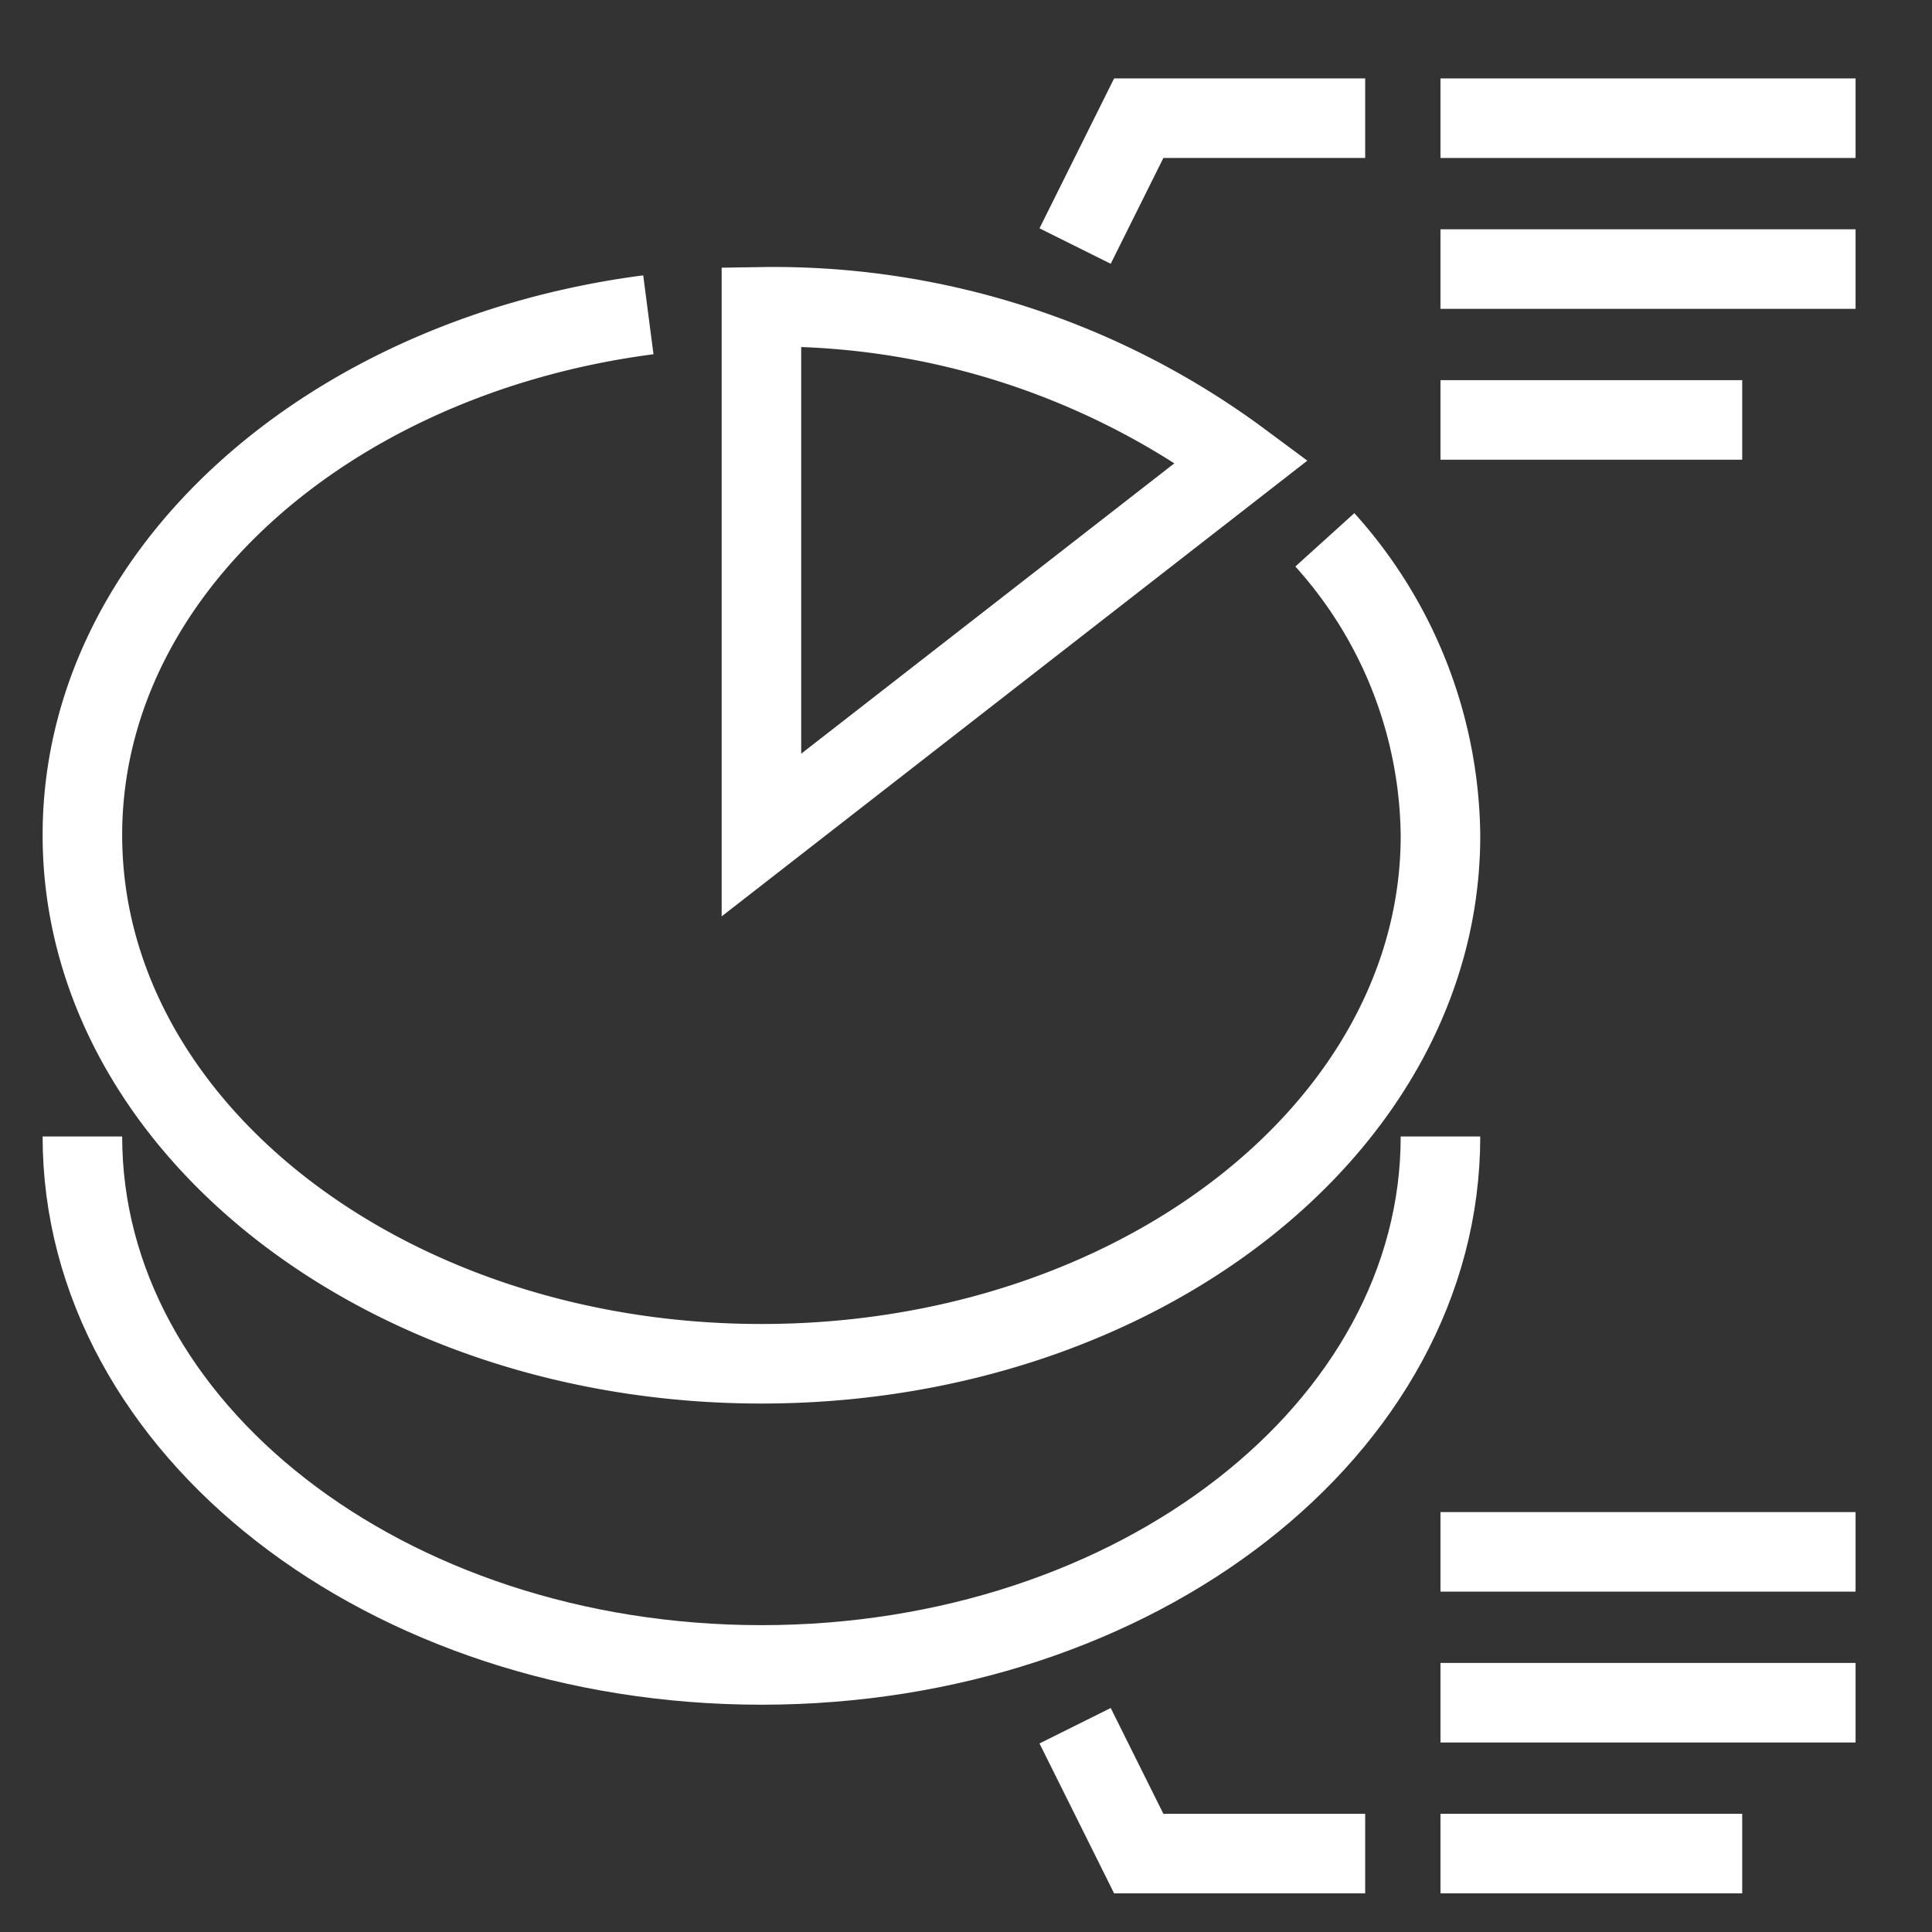
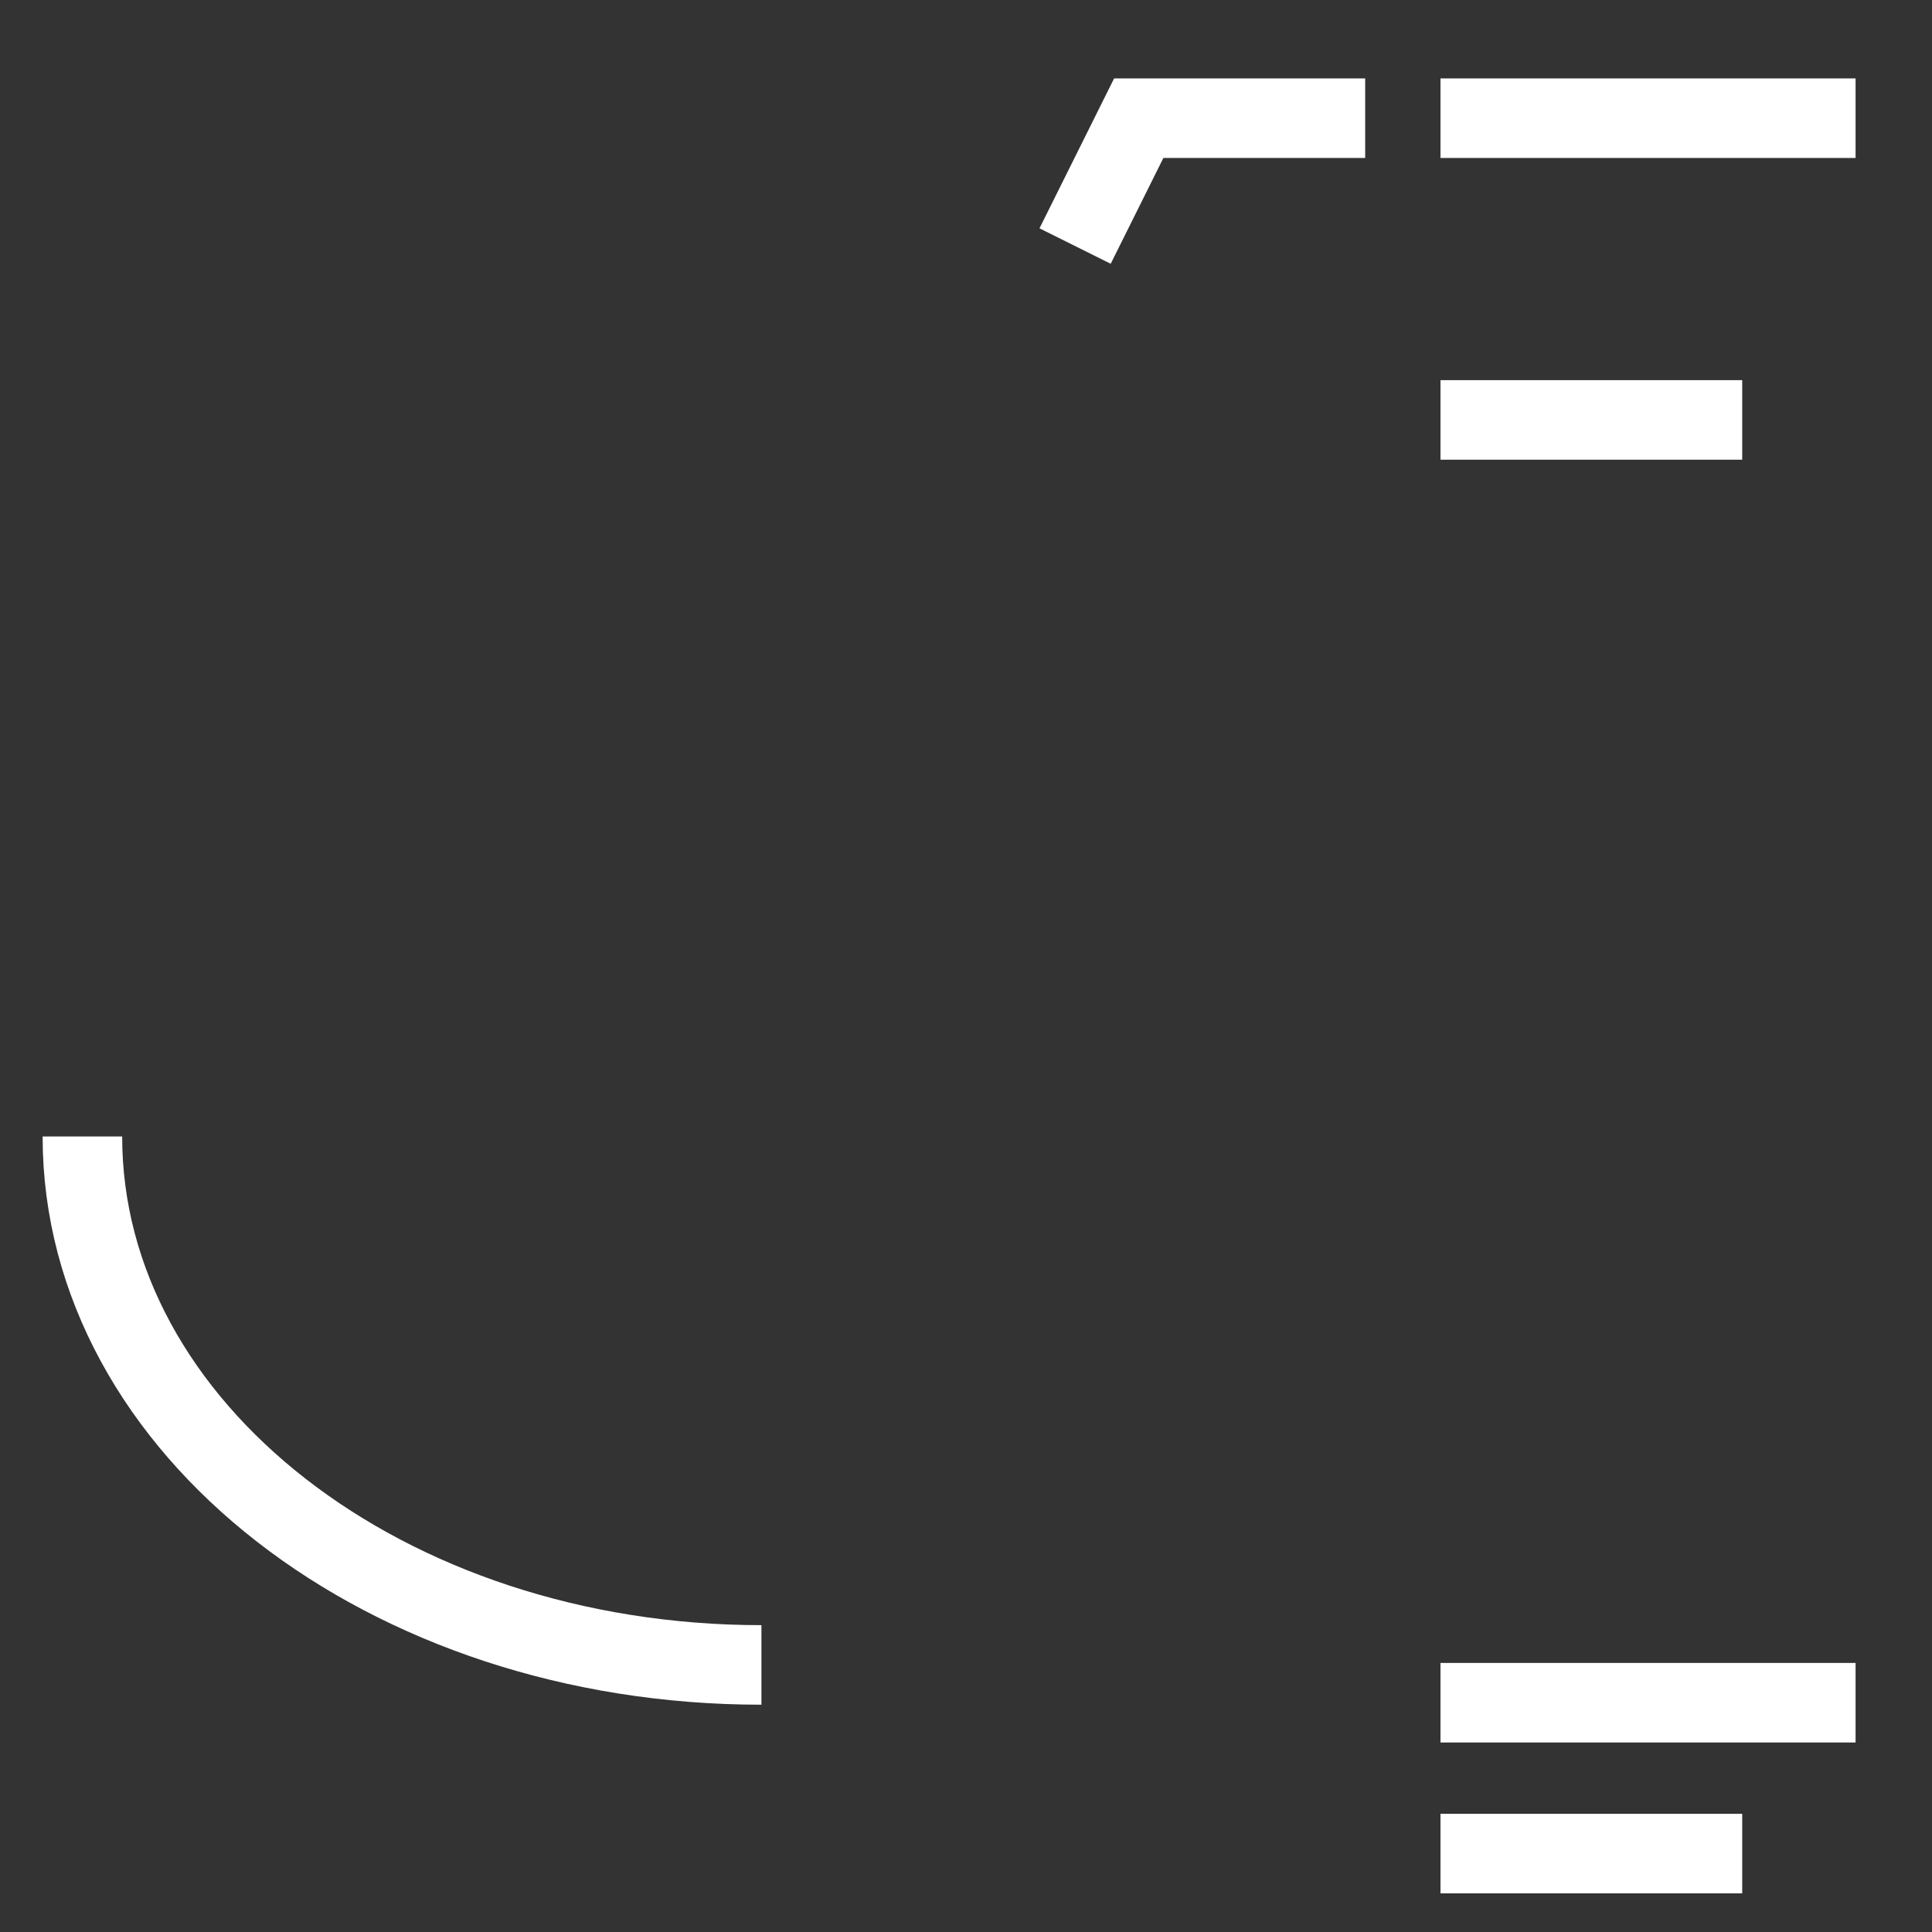
<svg xmlns="http://www.w3.org/2000/svg" id="Calque_1" data-name="Calque 1" viewBox="0 0 68 68">
  <rect x="0" y="0" width="68" height="68" fill="#333333" stroke="none" />
  <defs>
    <style>.cls-1{fill:none;stroke:#fff;stroke-miterlimit:10;stroke-width:2.8px;}</style>
  </defs>
  <title>icones-fnsea</title>
-   <path class="cls-1" d="M22.82,11.08C11.52,12.55,2.9,20.18,2.9,29.39,2.9,39.65,13.6,48,26.8,48s23.9-8.33,23.9-18.59A15.76,15.76,0,0,0,46.63,19" />
-   <path class="cls-1" d="M43.7,16.24A27.63,27.63,0,0,0,26.8,10.8V29.39Z" />
  <polyline class="cls-1" points="37.84 8.66 40.08 4.16 48.05 4.16" />
-   <polyline class="cls-1" points="37.84 60.74 40.08 65.24 48.05 65.24" />
  <line class="cls-1" x1="50.7" y1="4.16" x2="65.31" y2="4.16" />
-   <line class="cls-1" x1="50.7" y1="9.47" x2="65.31" y2="9.47" />
  <line class="cls-1" x1="50.7" y1="14.78" x2="61.32" y2="14.78" />
-   <line class="cls-1" x1="50.7" y1="54.62" x2="65.31" y2="54.62" />
  <line class="cls-1" x1="50.7" y1="59.93" x2="65.31" y2="59.93" />
  <line class="cls-1" x1="50.7" y1="65.24" x2="61.32" y2="65.24" />
-   <path class="cls-1" d="M2.9,40C2.9,50.28,13.6,58.6,26.8,58.6S50.7,50.28,50.7,40" />
+   <path class="cls-1" d="M2.9,40C2.9,50.28,13.6,58.6,26.8,58.6" />
</svg>